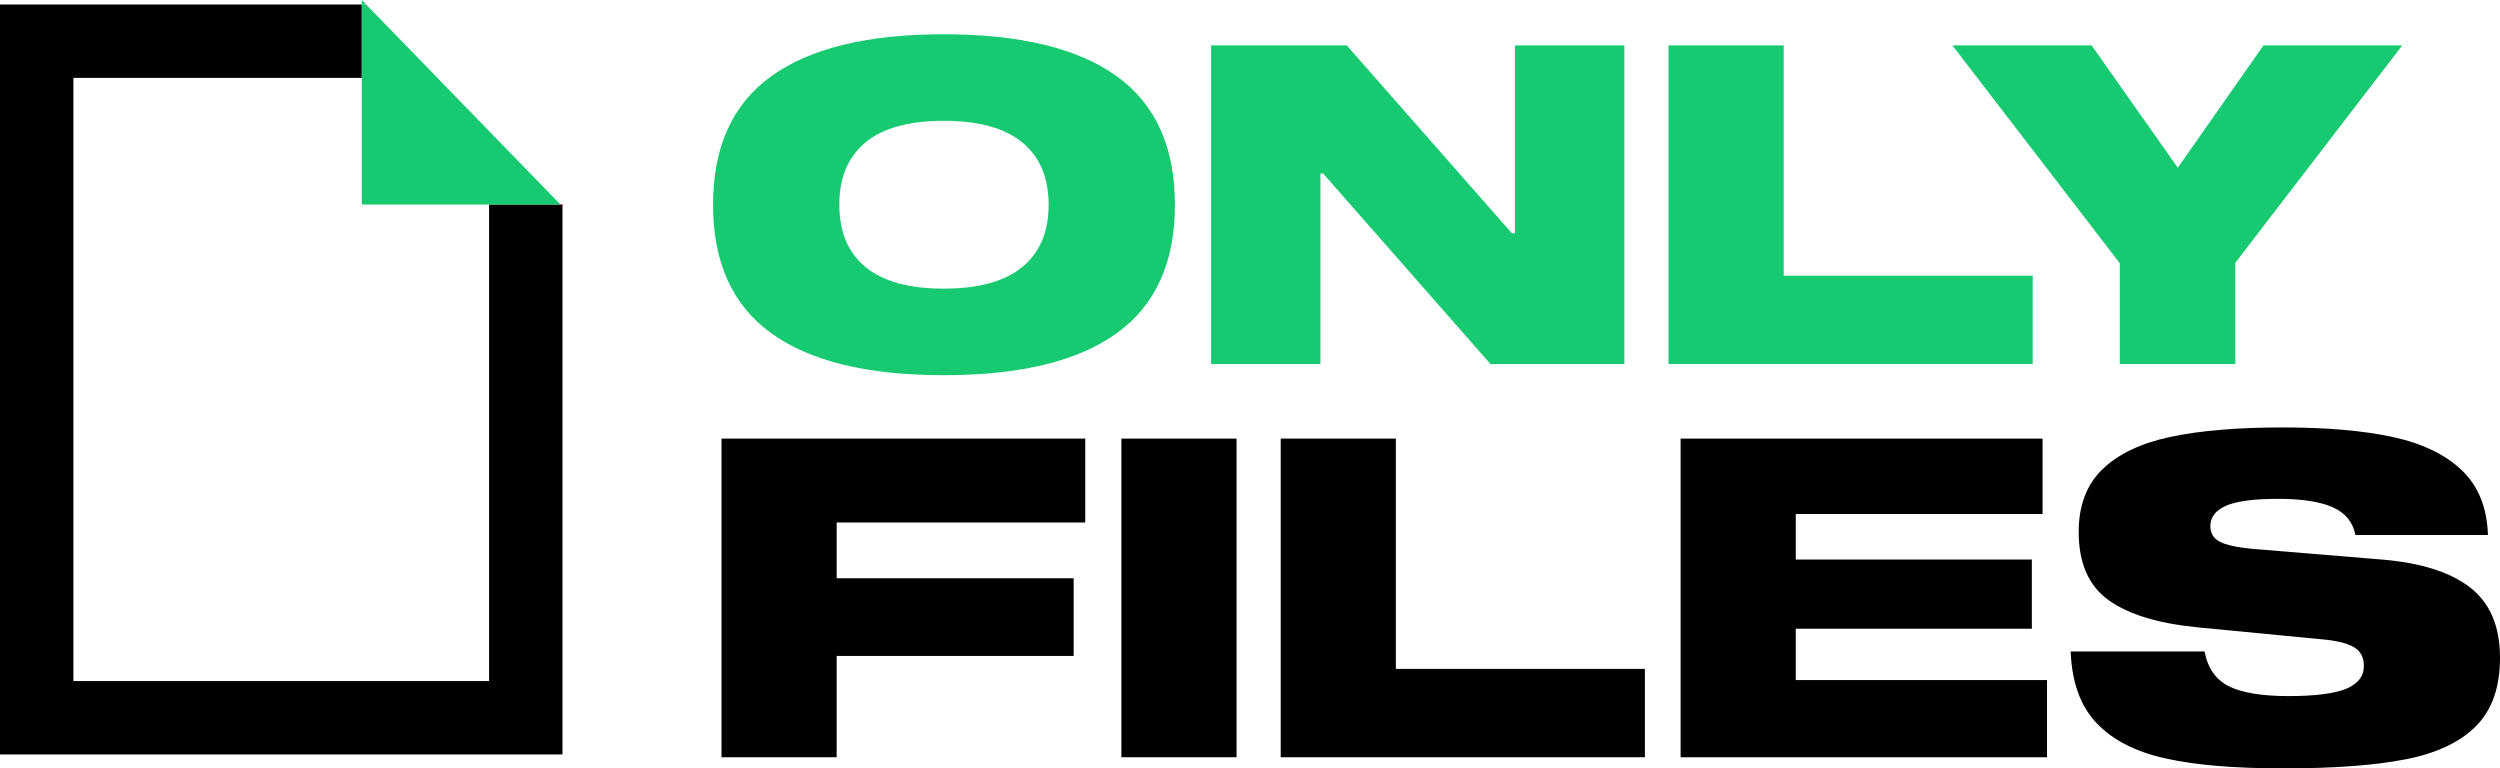
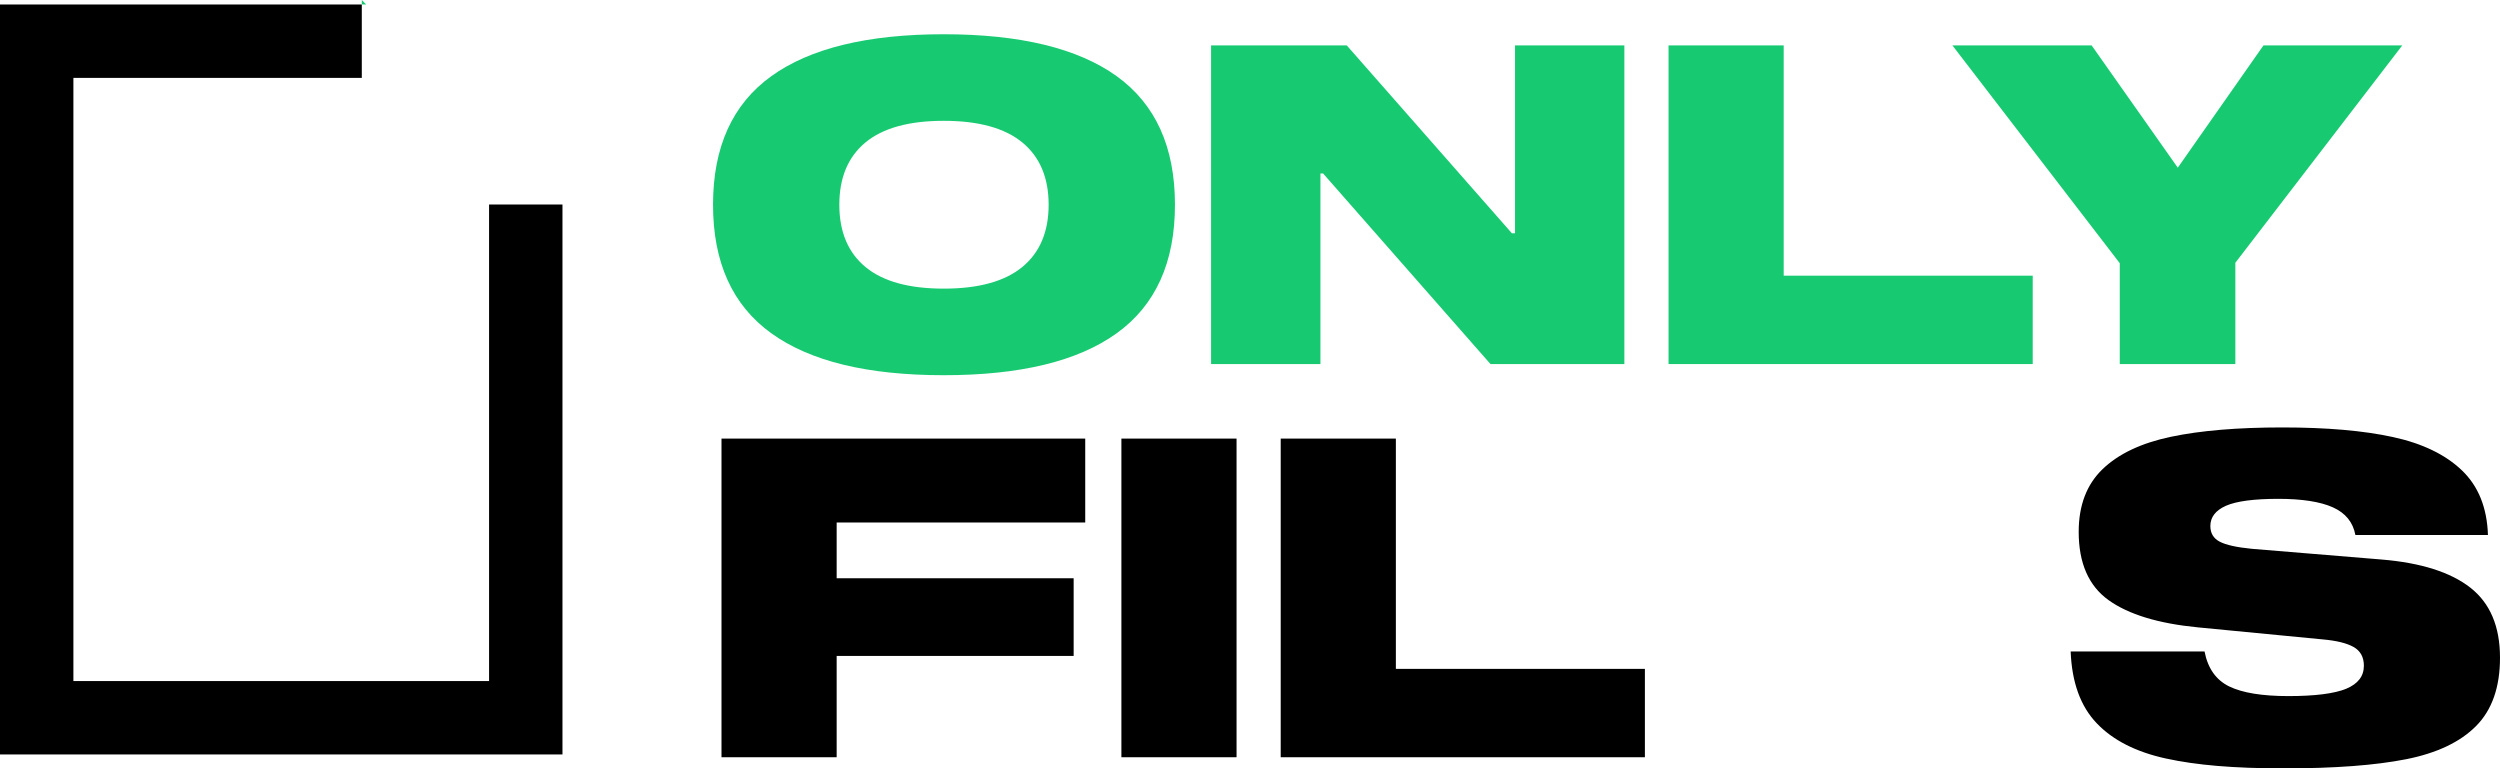
<svg xmlns="http://www.w3.org/2000/svg" id="Layer_2" data-name="Layer 2" viewBox="0 0 1703.12 523.47">
  <defs>
    <style>
      .cls-1 {
        fill: #000;
      }

      .cls-1, .cls-2, .cls-3 {
        stroke-width: 0px;
      }

      .cls-2 {
        fill: #17ca72;
      }

      .cls-3 {
        fill: #c1272d;
      }
    </style>
  </defs>
  <g id="Layer_1-2" data-name="Layer 1">
    <g>
      <path class="cls-1" d="M333.18,139.32v324.65H50V53.06h196.47V3.06H0v510.91h383.18V139.32h-50Z" />
      <g>
        <path class="cls-2" d="M760.76,51.91c26.45,19.05,39.68,48.24,39.68,87.56s-13.23,68.51-39.68,87.56c-26.45,19.06-65.73,28.58-117.83,28.58s-91.05-9.52-117.5-28.58c-26.45-19.05-39.68-48.24-39.68-87.56s13.23-68.51,39.68-87.56c26.45-19.05,65.62-28.58,117.5-28.58s91.38,9.53,117.83,28.58ZM696.45,181.88c11.95-9.83,17.93-23.97,17.93-42.41s-5.99-32.58-17.93-42.42c-11.96-9.83-29.8-14.74-53.52-14.74s-41.49,4.92-53.35,14.74c-11.86,9.84-17.79,23.97-17.79,42.42s5.94,32.59,17.79,42.41c11.86,9.84,29.64,14.75,53.35,14.75s41.56-4.91,53.52-14.75Z" />
        <path class="cls-2" d="M1106.6,30.93v217.08h-91.21l-114.02-129.82h-1.82v129.82h-74.5V30.93h92.43l112.5,128h2.13V30.93h74.49Z" />
        <path class="cls-2" d="M1136.69,248.02V30.93h78.45v156.88h169.65v60.2h-248.1Z" />
        <path class="cls-2" d="M1522.83,179v69.02h-78.74v-68.71l-114.02-148.37h94.86l58.68,83.3,58.37-83.3h94.56l-113.71,148.07Z" />
        <path class="cls-1" d="M569.97,355.94v38h161.45v52.91h-161.45v69.02h-78.45v-217.08h247.79v57.16h-169.34Z" />
        <path class="cls-1" d="M763.95,515.87v-217.08h78.45v217.08h-78.45Z" />
        <path class="cls-1" d="M872.48,515.87v-217.08h78.45v156.88h169.65v60.2h-248.1Z" />
-         <path class="cls-1" d="M1223.35,381.18h160.84v47.13h-160.84v34.97h171.18v52.6h-249.62v-217.08h246.58v51.38h-168.13v31.01Z" />
        <path class="cls-1" d="M1589.25,345.61c-8.62-3.85-21.03-5.78-37.24-5.78s-28.49,1.57-35.58,4.72-10.63,7.75-10.63,13.83c0,4.86,2.13,8.41,6.39,10.64,4.24,2.23,11.55,3.85,21.88,4.86l88.49,7.3c26.75,2.23,46.86,8.62,60.34,19.15,13.48,10.54,20.22,26.45,20.22,47.73,0,20.07-5.42,35.57-16.27,46.52-10.84,10.95-26.75,18.5-47.73,22.65s-48.71,6.23-83.16,6.23-59.8-2.23-80.27-6.69c-20.48-4.45-36.23-12.46-47.27-24.02-11.06-11.55-16.98-27.86-17.79-48.95h91.21c2.23,11.55,7.86,19.51,16.88,23.87,9.02,4.36,22.45,6.54,40.29,6.54s31.35-1.67,39.37-5.01c8.01-3.35,12.01-8.56,12.01-15.66,0-5.88-2.34-10.13-6.99-12.77-4.67-2.63-11.66-4.35-20.98-5.17l-85.13-8.21c-26.97-2.63-47.24-8.81-60.81-18.54-13.59-9.73-20.37-25.24-20.37-46.52,0-18.04,5.42-32.28,16.27-42.72,10.84-10.44,26.35-17.79,46.51-22.04,20.17-4.25,45.46-6.38,75.87-6.38s55.33,2.18,75.4,6.54c20.06,4.36,35.71,11.91,46.96,22.65,11.25,10.75,17.19,25.44,17.79,44.09h-90.3c-1.63-8.72-6.74-15-15.35-18.85Z" />
      </g>
-       <path class="cls-2" d="M381.79,139.32h-135.32V3.06h2.97c44.12,45.42,88.23,90.84,132.35,136.26Z" />
      <path class="cls-2" d="M249.44,3.06h-2.97V0l2.97,3.06Z" />
-       <path class="cls-3" d="M383.18,139.32v1.43c-.46-.48-.93-.95-1.39-1.43h1.39Z" />
    </g>
  </g>
</svg>